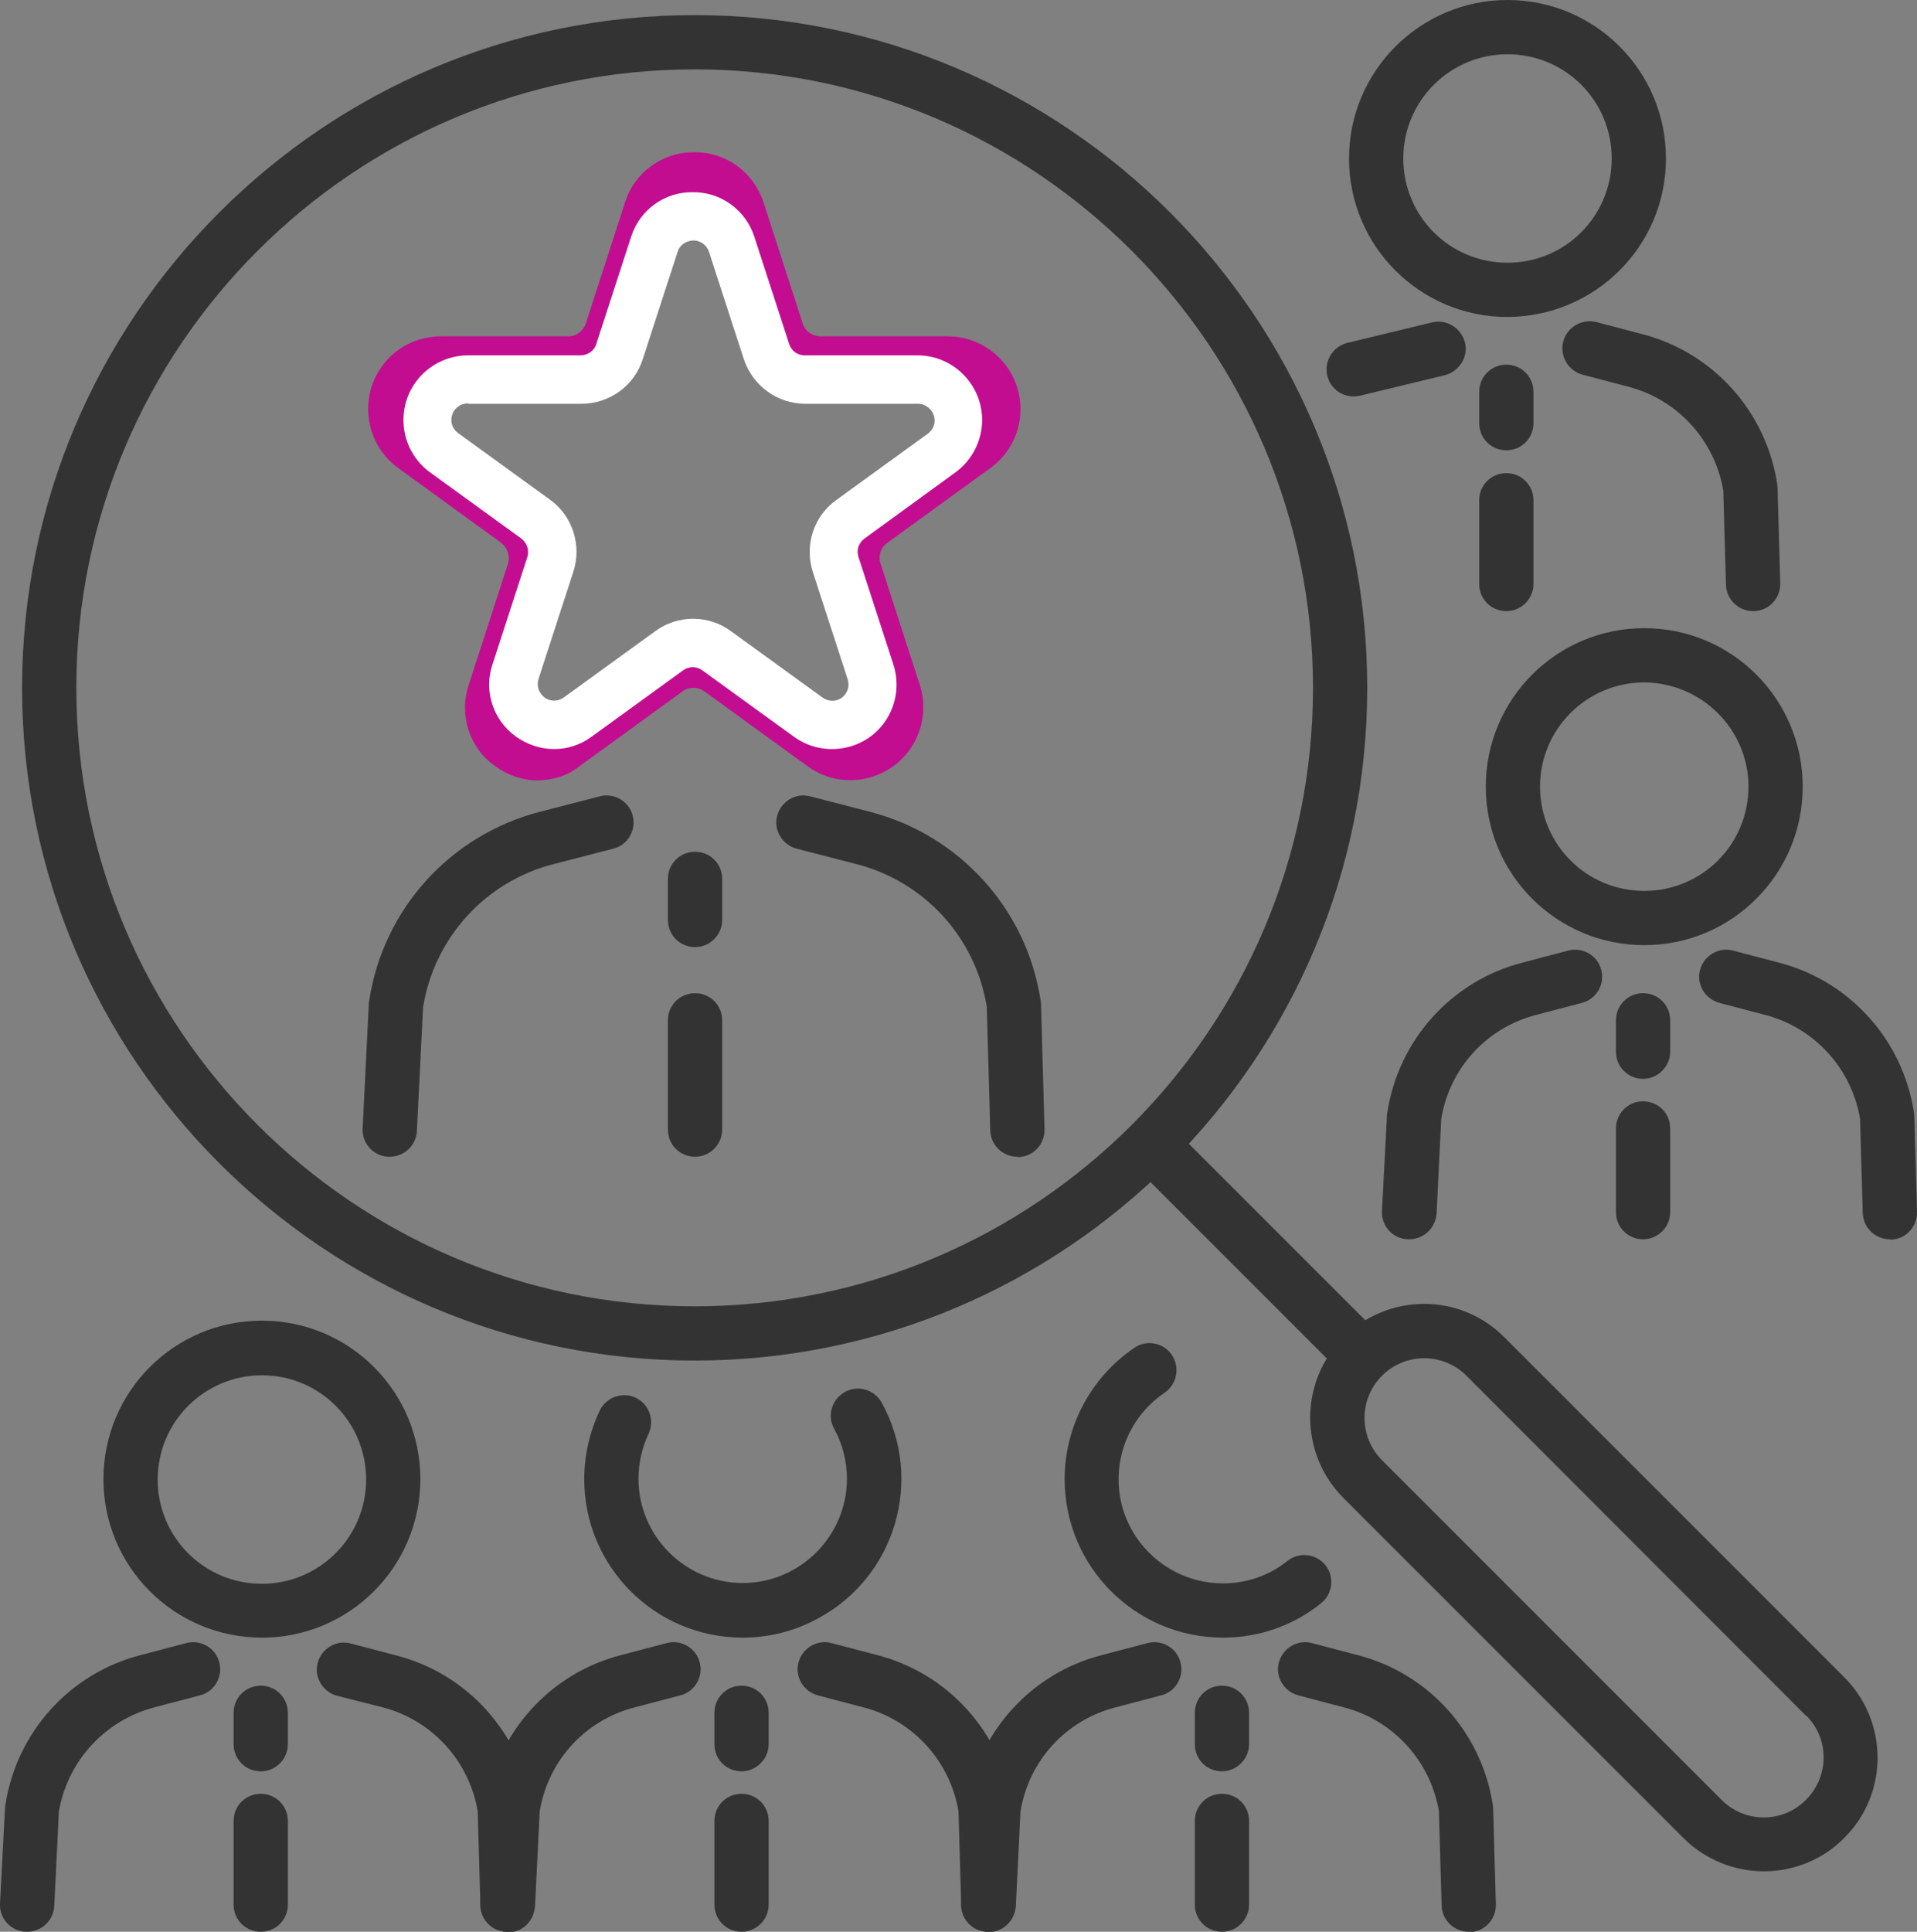
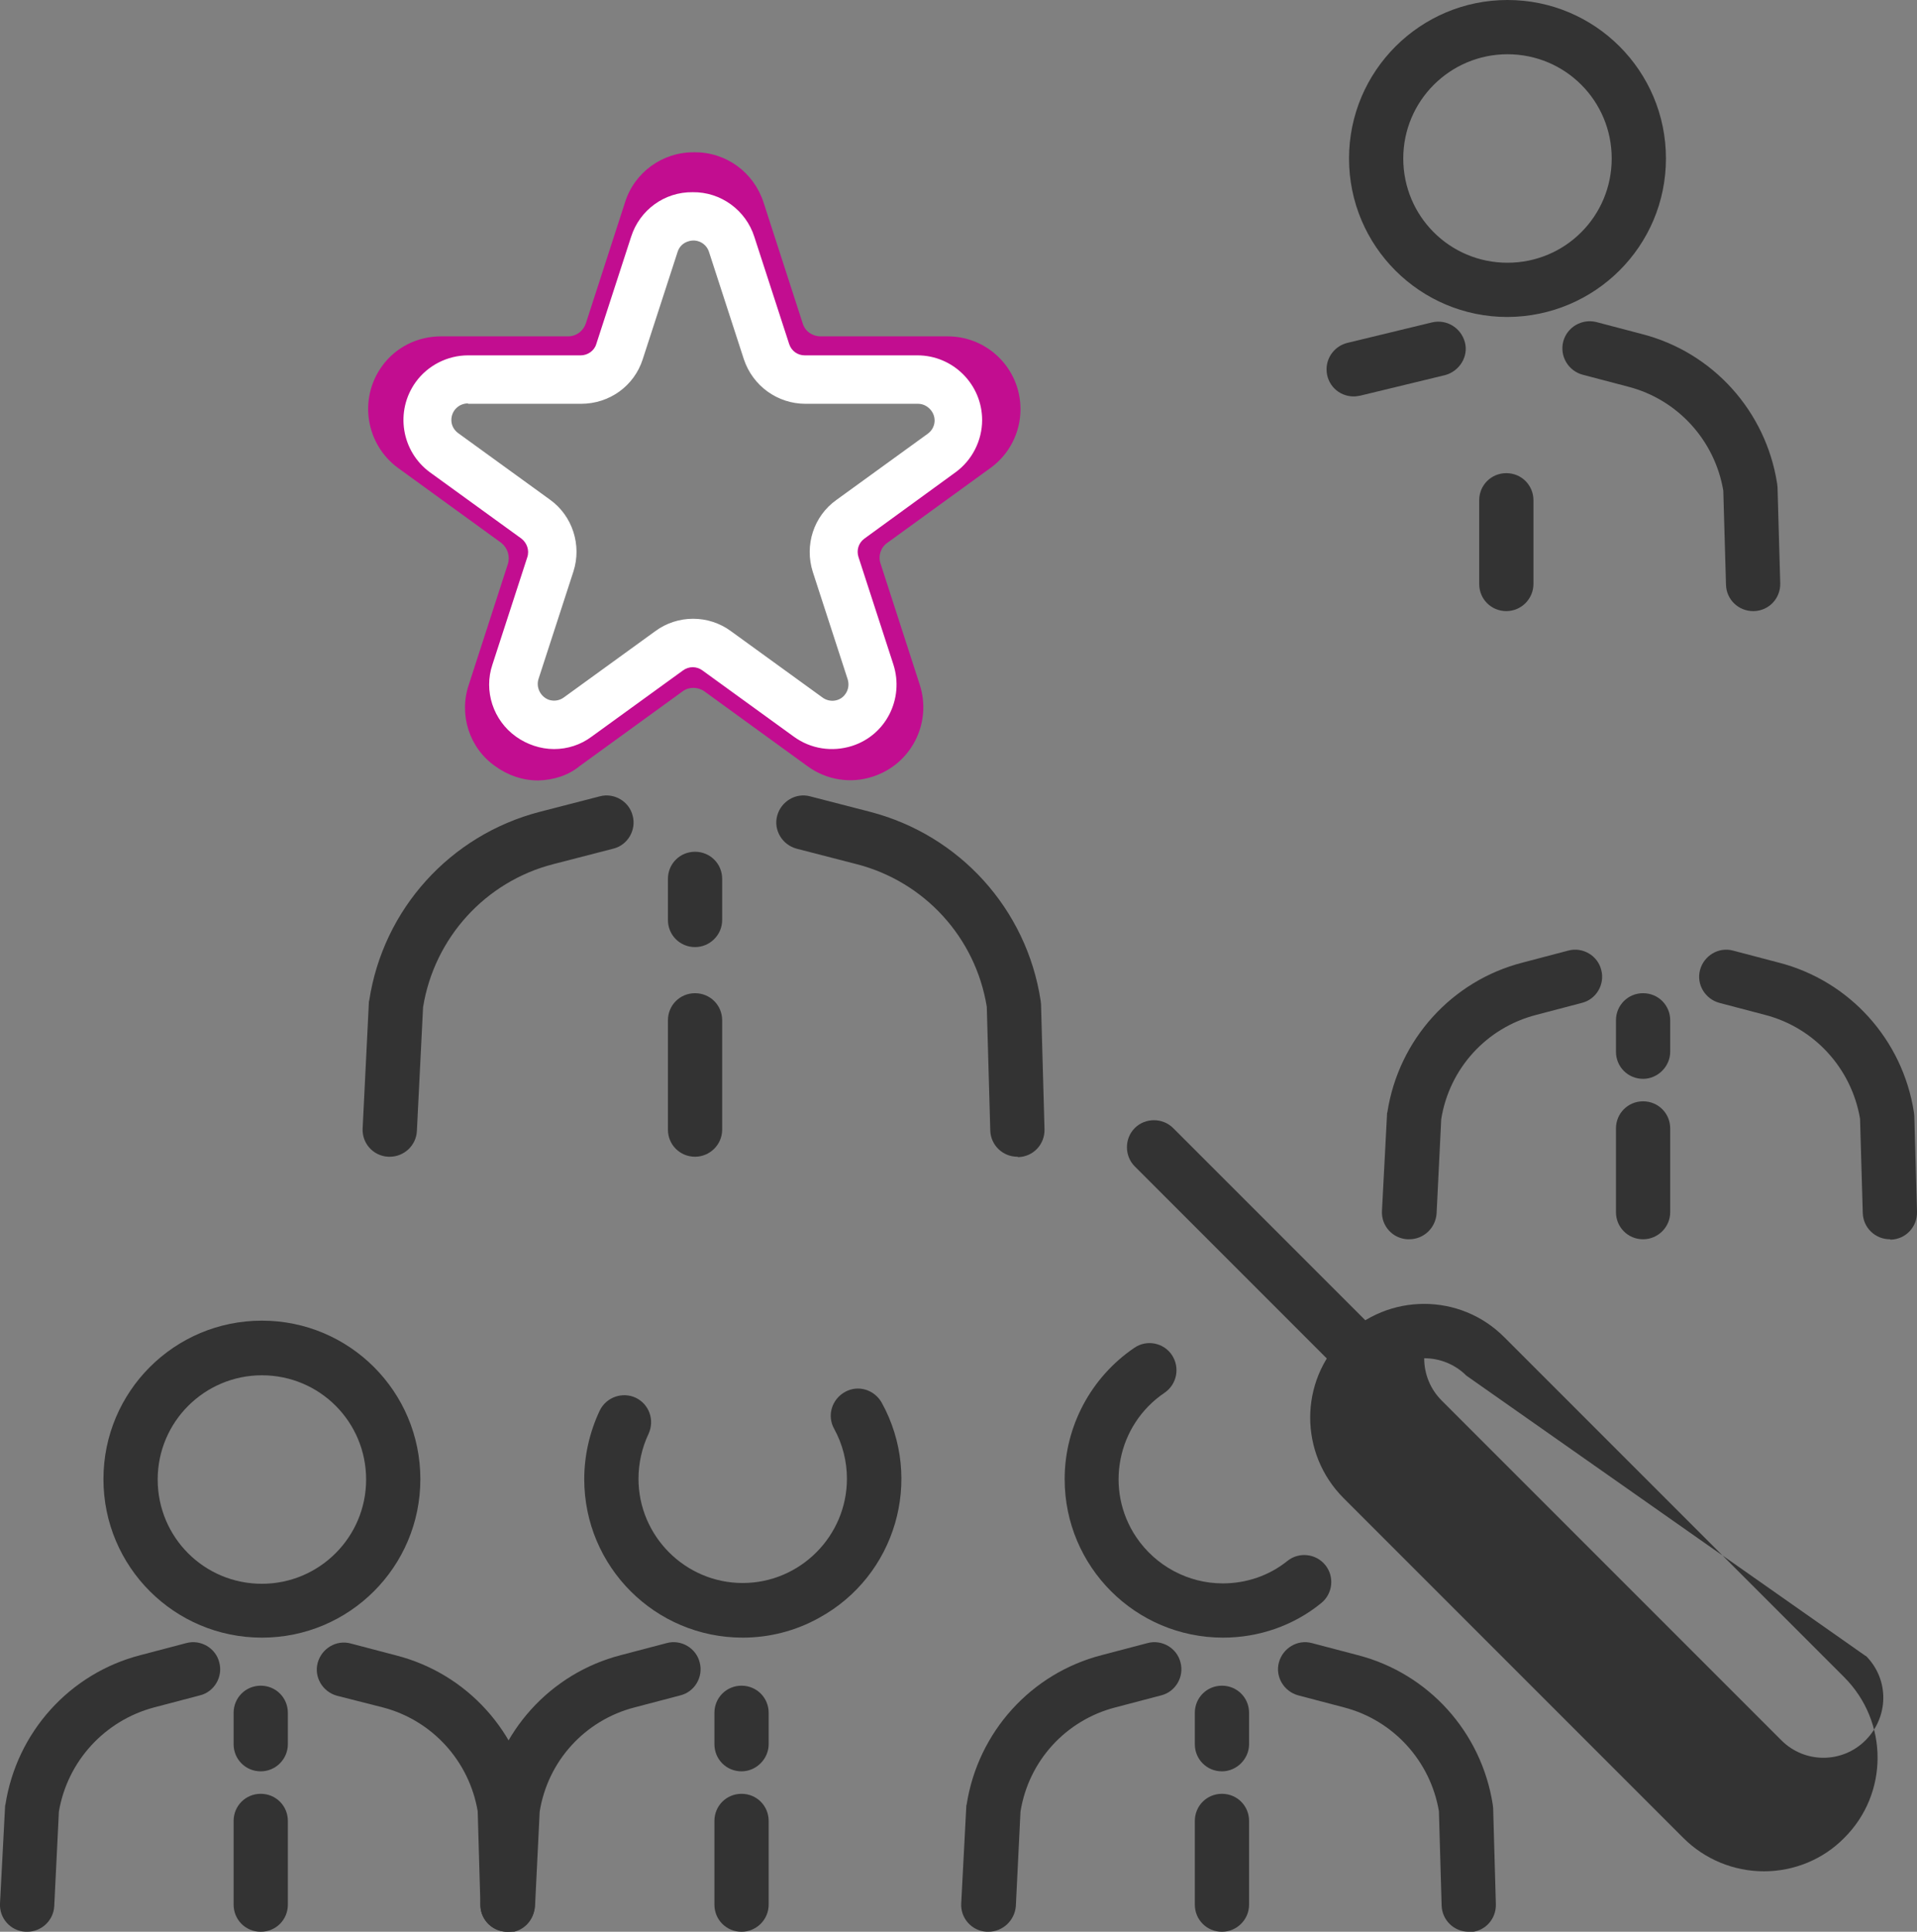
<svg xmlns="http://www.w3.org/2000/svg" version="1.1" id="Layer_2" x="0px" y="0px" viewBox="0 0 494.8 498.5" style="enable-background:new 0 0 494.8 498.5;" xml:space="preserve">
  <rect x="0" y="0" width="494.8" height="498.5" fill="#808080" stroke="none" />
  <style type="text/css">
	.st0{fill:#333333;}
	.st1{fill:#C20D90;}
	.st2{fill:#FFFFFF;}
</style>
  <title>patarimai</title>
  <g>
    <g>
-       <path class="st0" d="M179.3,351.1c-95.7,0-173.6-77.9-173.6-173.6C5.7,81.8,83.6,3.9,179.3,3.9s173.6,77.9,173.6,173.6    C352.9,273.3,275,351.1,179.3,351.1z M179.3,17.9c-88,0-159.6,71.6-159.6,159.6c0,88,71.6,159.6,159.6,159.6    s159.6-71.6,159.6-159.6C338.9,89.5,267.3,17.9,179.3,17.9z" />
      <path class="st0" d="M351.8,357c-1.9,0-3.6-0.7-4.9-2L292.9,301c-2.7-2.7-2.7-7.2,0-9.9s7.2-2.7,9.9,0l53.9,53.9    c2.7,2.7,2.7,7.2,0,9.9C355.4,356.3,353.7,357,351.8,357z" />
-       <path class="st0" d="M455.3,482.9c-7.8,0-15.3-3.1-20.8-8.6l-87.7-87.7c-11.5-11.5-11.5-30.1,0-41.5c11.5-11.5,30.1-11.5,41.5,0    l87.7,87.7c11.5,11.5,11.5,30.1,0,41.5c0,0,0,0,0,0l0,0C470.6,479.8,463.1,482.9,455.3,482.9z M367.6,350.5    c-8.5,0-15.4,6.9-15.4,15.4c0,4.1,1.6,8,4.5,10.9l87.7,87.7c6,6,15.7,6,21.7,0h0c6-6,6.2-15.6,0.2-21.7c0,0-0.1-0.1-0.2-0.1    L378.5,355C375.6,352.1,371.7,350.5,367.6,350.5z" />
+       <path class="st0" d="M455.3,482.9c-7.8,0-15.3-3.1-20.8-8.6l-87.7-87.7c-11.5-11.5-11.5-30.1,0-41.5c11.5-11.5,30.1-11.5,41.5,0    l87.7,87.7c11.5,11.5,11.5,30.1,0,41.5c0,0,0,0,0,0l0,0C470.6,479.8,463.1,482.9,455.3,482.9z M367.6,350.5    c0,4.1,1.6,8,4.5,10.9l87.7,87.7c6,6,15.7,6,21.7,0h0c6-6,6.2-15.6,0.2-21.7c0,0-0.1-0.1-0.2-0.1    L378.5,355C375.6,352.1,371.7,350.5,367.6,350.5z" />
    </g>
    <g>
      <path class="st0" d="M67.6,422.6c-22.6,0-40.9-18.3-40.9-40.9s18.3-40.9,40.9-40.9s40.9,18.3,40.9,40.9c0,0,0,0,0,0    C108.5,404.3,90.2,422.6,67.6,422.6z M67.6,354.9c-14.8,0-26.9,12-26.9,26.9s12,26.9,26.9,26.9c14.8,0,26.9-12,26.9-26.9    c0,0,0,0,0,0C94.5,366.9,82.5,354.9,67.6,354.9z" />
      <path class="st0" d="M7,498.5c-0.1,0-0.2,0-0.4,0c-3.9-0.2-6.8-3.5-6.6-7.3l1.3-24.8c0-0.2,0-0.5,0.1-0.7    c2.9-18.7,16.6-33.9,34.9-38.6l11.8-3.1c3.7-1,7.6,1.3,8.5,5c1,3.7-1.3,7.6-5,8.5c0,0,0,0,0,0l-11.8,3.1    C27,444,17.4,454.5,15.2,467.5L14,491.9C13.8,495.6,10.7,498.5,7,498.5z" />
      <path class="st0" d="M131,498.5c-3.8,0-6.9-3-7-6.8l-0.7-24.3c-2.2-13-11.8-23.5-24.5-26.8L87,437.6c-3.7-1-6-4.8-5-8.5    c1-3.7,4.8-6,8.5-5c0,0,0,0,0,0l11.8,3.1c18.3,4.7,32,19.9,34.9,38.6c0,0.3,0.1,0.6,0.1,0.9l0.7,24.8c0.1,3.9-2.9,7.1-6.8,7.2    c0,0,0,0,0,0C131.2,498.5,131.1,498.5,131,498.5z" />
      <path class="st0" d="M67.3,457.1c-3.9,0-7-3.1-7-7c0,0,0,0,0,0V442c0-3.9,3.1-7,7-7s7,3.1,7,7v8.1    C74.3,453.9,71.2,457.1,67.3,457.1C67.3,457.1,67.3,457.1,67.3,457.1z" />
      <path class="st0" d="M67.3,498.5c-3.9,0-7-3.1-7-7c0,0,0,0,0,0v-21.6c0-3.9,3.1-7,7-7s7,3.1,7,7v21.6    C74.3,495.4,71.2,498.5,67.3,498.5C67.3,498.5,67.3,498.5,67.3,498.5z" />
    </g>
    <g>
      <path class="st0" d="M100.6,298.5c-0.1,0-0.2,0-0.4,0c-3.9-0.2-6.8-3.5-6.6-7.3l1.6-32.3c0-0.2,0-0.5,0.1-0.7    c3.6-23.6,20.9-42.7,44-48.7l15.5-4c3.7-1,7.6,1.3,8.5,5c1,3.7-1.3,7.6-5,8.5c0,0,0,0,0,0l-15.5,4c-17.5,4.5-30.7,19-33.6,36.9    l-1.6,32C107.4,295.6,104.3,298.5,100.6,298.5z" />
      <path class="st0" d="M262.6,298.5c-3.8,0-6.9-3-7-6.8l-0.9-31.9c-2.9-17.9-16.1-32.3-33.6-36.8l-15.5-4c-3.7-1-6-4.8-5-8.5    c1-3.7,4.8-6,8.5-5c0,0,0,0,0,0l15.5,4c23.1,6,40.4,25.1,44,48.7c0,0.3,0.1,0.6,0.1,0.9l0.9,32.3c0.1,3.9-2.9,7.1-6.8,7.2    c0,0,0,0,0,0C262.7,298.5,262.6,298.5,262.6,298.5z" />
      <path class="st0" d="M179.4,244.4c-3.9,0-7-3.1-7-7c0,0,0,0,0,0v-10.6c0-3.9,3.1-7,7-7s7,3.1,7,7v10.6    C186.4,241.3,183.2,244.4,179.4,244.4C179.4,244.4,179.4,244.4,179.4,244.4z" />
      <path class="st0" d="M179.4,298.5c-3.9,0-7-3.1-7-7c0,0,0,0,0,0v-28.2c0-3.9,3.1-7,7-7s7,3.1,7,7v28.2    C186.4,295.4,183.2,298.5,179.4,298.5C179.4,298.5,179.4,298.5,179.4,298.5z" />
    </g>
    <g>
      <path class="st0" d="M191.7,422.6c-22.6,0-40.9-18.3-40.9-40.9c0-6.1,1.4-12.2,4-17.7c1.7-3.5,5.9-4.9,9.3-3.3    c3.5,1.7,4.9,5.8,3.3,9.3c-1.7,3.6-2.6,7.6-2.6,11.6c0,14.8,12.1,26.9,26.9,26.9c14.8,0,26.9-12.1,26.9-26.9    c0-4.5-1.1-8.9-3.3-12.9c-1.9-3.4-0.6-7.6,2.8-9.5s7.6-0.6,9.5,2.8l0,0c10.9,19.8,3.6,44.7-16.2,55.5    C205.3,420.9,198.5,422.6,191.7,422.6z" />
      <path class="st0" d="M131,498.5c-0.1,0-0.2,0-0.4,0c-3.9-0.2-6.8-3.5-6.6-7.3l1.3-24.8c0-0.2,0-0.5,0.1-0.7    c2.9-18.7,16.6-33.9,34.9-38.6l11.8-3.1c3.7-1,7.6,1.3,8.5,5c1,3.7-1.3,7.6-5,8.5c0,0,0,0,0,0l-11.8,3.1    c-12.8,3.3-22.4,13.8-24.5,26.9l-1.2,24.4C137.8,495.6,134.8,498.5,131,498.5z" />
-       <path class="st0" d="M255.1,498.5c-3.8,0-6.9-3-7-6.8l-0.7-24.3c-2.2-13-11.8-23.5-24.5-26.8l-11.8-3.1c-3.7-1-6-4.8-5-8.5    c1-3.7,4.8-6,8.5-5c0,0,0,0,0,0l11.8,3.1c18.3,4.7,32,19.9,34.9,38.6c0,0.3,0.1,0.6,0.1,0.9l0.7,24.8c0.1,3.9-2.9,7.1-6.8,7.2h0    C255.2,498.5,255.1,498.5,255.1,498.5z" />
      <path class="st0" d="M191.4,457.1c-3.9,0-7-3.1-7-7c0,0,0,0,0,0V442c0-3.9,3.1-7,7-7s7,3.1,7,7v8.1    C198.4,453.9,195.2,457.1,191.4,457.1C191.4,457.1,191.4,457.1,191.4,457.1z" />
      <path class="st0" d="M191.4,498.5c-3.9,0-7-3.1-7-7c0,0,0,0,0,0v-21.6c0-3.9,3.1-7,7-7s7,3.1,7,7v21.6    C198.4,495.4,195.2,498.5,191.4,498.5C191.4,498.5,191.4,498.5,191.4,498.5z" />
    </g>
    <g>
      <path class="st0" d="M315.7,422.6c-22.6,0-40.9-18.3-40.9-40.9c0-13.6,6.8-26.3,18-33.9c3.2-2.2,7.6-1.3,9.7,1.9    c2.1,3.2,1.3,7.5-1.9,9.7c-12.3,8.3-15.6,25-7.3,37.3c5,7.4,13.4,11.9,22.3,11.9c6.1,0,12-2,16.7-5.8c3-2.4,7.4-1.9,9.8,1.1    c2.4,3,1.9,7.4-1.1,9.8C333.9,419.5,324.9,422.6,315.7,422.6z" />
      <path class="st0" d="M255.1,498.5c-0.1,0-0.2,0-0.4,0c-3.9-0.2-6.8-3.5-6.6-7.3l1.3-24.8c0-0.2,0-0.5,0.1-0.7    c2.9-18.7,16.6-33.9,34.9-38.6l11.8-3.1c3.7-1,7.6,1.3,8.5,5c1,3.7-1.3,7.6-5,8.5c0,0,0,0,0,0l-11.8,3.1    c-12.8,3.3-22.4,13.8-24.5,26.9l-1.2,24.4C261.9,495.6,258.8,498.5,255.1,498.5z" />
      <path class="st0" d="M379.1,498.5c-3.8,0-6.9-3-7-6.8l-0.7-24.3c-2.2-13-11.8-23.5-24.5-26.8l-11.8-3.1c-3.7-1-6-4.8-5-8.5    c1-3.7,4.8-6,8.5-5c0,0,0,0,0,0l11.8,3.1c18.3,4.7,32,19.9,34.9,38.6c0,0.3,0.1,0.6,0.1,0.9l0.7,24.8c0.1,3.9-2.9,7.1-6.8,7.2    c0,0,0,0,0,0C379.2,498.5,379.1,498.5,379.1,498.5z" />
      <path class="st0" d="M315.4,457.1c-3.9,0-7-3.1-7-7c0,0,0,0,0,0V442c0-3.9,3.1-7,7-7s7,3.1,7,7v8.1    C322.4,453.9,319.2,457.1,315.4,457.1C315.4,457.1,315.4,457.1,315.4,457.1z" />
      <path class="st0" d="M315.4,498.5c-3.9,0-7-3.1-7-7c0,0,0,0,0,0v-21.6c0-3.9,3.1-7,7-7s7,3.1,7,7v21.6    C322.4,495.4,319.2,498.5,315.4,498.5C315.4,498.5,315.4,498.5,315.4,498.5z" />
    </g>
    <g>
-       <path class="st0" d="M424.4,243.9c-22.6,0-40.9-18.3-40.9-40.9s18.3-40.9,40.9-40.9c22.6,0,40.9,18.3,40.9,40.9    C465.3,225.6,447,243.9,424.4,243.9z M424.4,176.1c-14.8,0-26.9,12-26.9,26.9s12,26.9,26.9,26.9s26.9-12,26.9-26.9    C451.3,188.2,439.2,176.2,424.4,176.1z" />
      <path class="st0" d="M363.7,319.8c-0.1,0-0.2,0-0.4,0c-3.9-0.2-6.8-3.5-6.6-7.3l1.3-24.8c0-0.2,0-0.5,0.1-0.7    c2.9-18.7,16.6-33.9,34.9-38.6l11.8-3.1c3.7-1,7.6,1.3,8.5,5c1,3.7-1.3,7.6-5,8.5l0,0l-11.8,3.1c-12.8,3.3-22.4,13.8-24.5,26.9    l-1.2,24.4C370.5,316.9,367.5,319.8,363.7,319.8z" />
      <path class="st0" d="M487.8,319.8c-3.8,0-6.9-3-7-6.8l-0.7-24.3c-2.2-13-11.8-23.5-24.5-26.8l-11.8-3.1c-3.7-1-6-4.8-5-8.5    c1-3.7,4.8-6,8.5-5l0,0l11.8,3.1c18.3,4.7,32,19.9,34.9,38.6c0,0.3,0.1,0.6,0.1,0.9l0.7,24.8c0.1,3.9-2.9,7.1-6.8,7.2c0,0,0,0,0,0    C487.9,319.8,487.8,319.8,487.8,319.8z" />
      <path class="st0" d="M424.1,278.4c-3.9,0-7-3.1-7-7c0,0,0,0,0,0v-8.1c0-3.9,3.1-7,7-7s7,3.1,7,7v8.1    C431.1,275.2,427.9,278.4,424.1,278.4C424.1,278.4,424.1,278.4,424.1,278.4z" />
      <path class="st0" d="M424.1,319.8c-3.9,0-7-3.1-7-7c0,0,0,0,0,0v-21.6c0-3.9,3.1-7,7-7s7,3.1,7,7v21.6    C431.1,316.7,427.9,319.8,424.1,319.8C424.1,319.8,424.1,319.8,424.1,319.8z" />
    </g>
    <g>
      <path class="st0" d="M389.1,81.8c-22.6,0-40.9-18.3-40.9-40.9S366.6,0,389.1,0C411.7,0,430,18.3,430,40.9    C430,63.5,411.7,81.7,389.1,81.8z M389.1,14c-14.8,0-26.9,12-26.9,26.9s12,26.9,26.9,26.9s26.9-12,26.9-26.9    C416,26,404,14,389.1,14z" />
      <path class="st0" d="M349.4,102.3c-3.9,0-7-3.1-7-7c0-3.2,2.2-6,5.3-6.8l21.9-5.3c3.8-0.9,7.5,1.4,8.5,5.1s-1.4,7.5-5.1,8.5l0,0    l-21.9,5.3C350.5,102.2,350,102.3,349.4,102.3z" />
      <path class="st0" d="M452.5,157.7c-3.8,0-6.9-3-7-6.8l-0.7-24.3c-2.2-13-11.8-23.5-24.5-26.8l-11.8-3.1c-3.7-1-6-4.8-5-8.6    c1-3.7,4.8-5.9,8.5-5l11.8,3.1c18.3,4.7,32,19.9,34.9,38.6c0,0.3,0.1,0.6,0.1,0.9l0.7,24.8c0.1,3.9-2.9,7.1-6.8,7.2c0,0,0,0,0,0    C452.6,157.7,452.6,157.7,452.5,157.7z" />
-       <path class="st0" d="M388.8,116.2c-3.9,0-7-3.1-7-7c0,0,0,0,0,0v-8.1c0-3.9,3.1-7,7-7s7,3.1,7,7v8.1    C395.8,113.1,392.7,116.2,388.8,116.2C388.8,116.2,388.8,116.2,388.8,116.2z" />
      <path class="st0" d="M388.8,157.7c-3.9,0-7-3.1-7-7c0,0,0,0,0,0v-21.6c0-3.9,3.1-7,7-7s7,3.1,7,7v21.6    C395.8,154.5,392.7,157.7,388.8,157.7C388.8,157.7,388.8,157.7,388.8,157.7z" />
    </g>
    <path class="st1" d="M138.9,201.4c-4,0-7.8-1.3-11.1-3.7c-6.7-4.7-9.4-13.3-6.8-21l10.1-31.2c0.6-2-0.1-4.1-1.7-5.4l-26.6-19.3   c-8.4-6.1-10.3-17.9-4.2-26.3c3.5-4.9,9.2-7.7,15.2-7.7h32.8c2.1,0,3.9-1.3,4.6-3.3l10.1-31.2c2.4-7.8,9.7-13.1,17.9-13h0   c8.2-0.1,15.4,5.2,17.9,13l10.1,31.2c0.6,2,2.5,3.3,4.6,3.3h32.8c10.4,0,18.8,8.4,18.8,18.8c0,6-2.9,11.7-7.8,15.2l-26.6,19.3   c-1.7,1.2-2.4,3.4-1.7,5.4l10.1,31.2c3.2,9.9-2.2,20.5-12.1,23.7c-5.7,1.9-12,0.9-16.9-2.7l-26.6-19.3c-1.7-1.2-4-1.2-5.6,0   l-26.6,19.3C146.7,200.1,142.9,201.3,138.9,201.4z M113.9,100.8c-2.7,0-4.8,2.1-4.8,4.8c0,1.5,0.7,3,2,3.9l26.6,19.3   c6.6,4.8,9.4,13.3,6.8,21L134.3,181c-0.8,2.5,0.6,5.2,3.1,6c1.5,0.5,3.1,0.2,4.3-0.7l26.6-19.3c6.6-4.8,15.5-4.8,22.1,0l26.6,19.3   c2.1,1.6,5.1,1.1,6.7-1.1c0.9-1.2,1.2-2.8,0.7-4.3l-10.1-31.2c-2.5-7.7,0.2-16.2,6.8-21l26.6-19.3c2.1-1.6,2.6-4.6,1.1-6.7   c-0.9-1.2-2.3-2-3.9-2h-32.8c-8.1,0-15.4-5.2-17.9-13l-10.1-31.2l0,0c-0.8-2.5-3.5-3.9-6-3.1c-1.5,0.5-2.6,1.6-3.1,3.1l-10.1,31.2   c-2.5,7.8-9.7,13-17.9,13H113.9z" />
    <path class="st2" d="M143,193.3c-3.5,0-7-1.2-9.8-3.2c-5.9-4.2-8.4-11.8-6.1-18.6l9-27.7c0.6-1.8-0.1-3.7-1.5-4.8L111,121.9   c-7.4-5.4-9.1-15.8-3.7-23.3c3.1-4.3,8.2-6.9,13.5-6.9h29.1c1.8,0,3.5-1.2,4-2.9l9-27.7c2.2-6.9,8.6-11.6,15.9-11.5h0   c7.2-0.1,13.7,4.6,15.9,11.5l9,27.7c0.6,1.8,2.2,2.9,4,2.9h29.1c9.2,0,16.7,7.5,16.7,16.7c0,5.3-2.6,10.4-6.9,13.5L223.1,139   c-1.5,1.1-2.1,3-1.5,4.8l9,27.7c2.8,8.8-1.9,18.2-10.7,21c-5.1,1.6-10.6,0.8-15-2.4L181.3,173c-1.5-1.1-3.5-1.1-5,0l-23.6,17.1   C149.9,192.2,146.5,193.3,143,193.3z M120.8,104.1c-2.4,0-4.3,1.9-4.3,4.3c0,1.4,0.7,2.6,1.8,3.4l23.6,17.1   c5.9,4.2,8.3,11.8,6.1,18.6l-9,27.7c-0.7,2.2,0.5,4.6,2.7,5.4c1.3,0.4,2.7,0.2,3.8-0.6l23.6-17.1c5.8-4.3,13.8-4.3,19.6,0   l23.6,17.1c1.9,1.4,4.6,1,5.9-0.9c0.8-1.1,1-2.5,0.6-3.8l-9-27.7c-2.2-6.9,0.2-14.4,6.1-18.6l23.6-17.1c1.9-1.4,2.3-4,0.9-5.9   c-0.8-1.1-2.1-1.8-3.4-1.8h-29.1c-7.2,0-13.6-4.6-15.9-11.5l-9-27.7l0,0c-0.7-2.2-3.1-3.5-5.4-2.7c-1.3,0.4-2.3,1.4-2.7,2.7   l-9,27.7c-2.2,6.9-8.6,11.5-15.9,11.5H120.8z" />
  </g>
</svg>